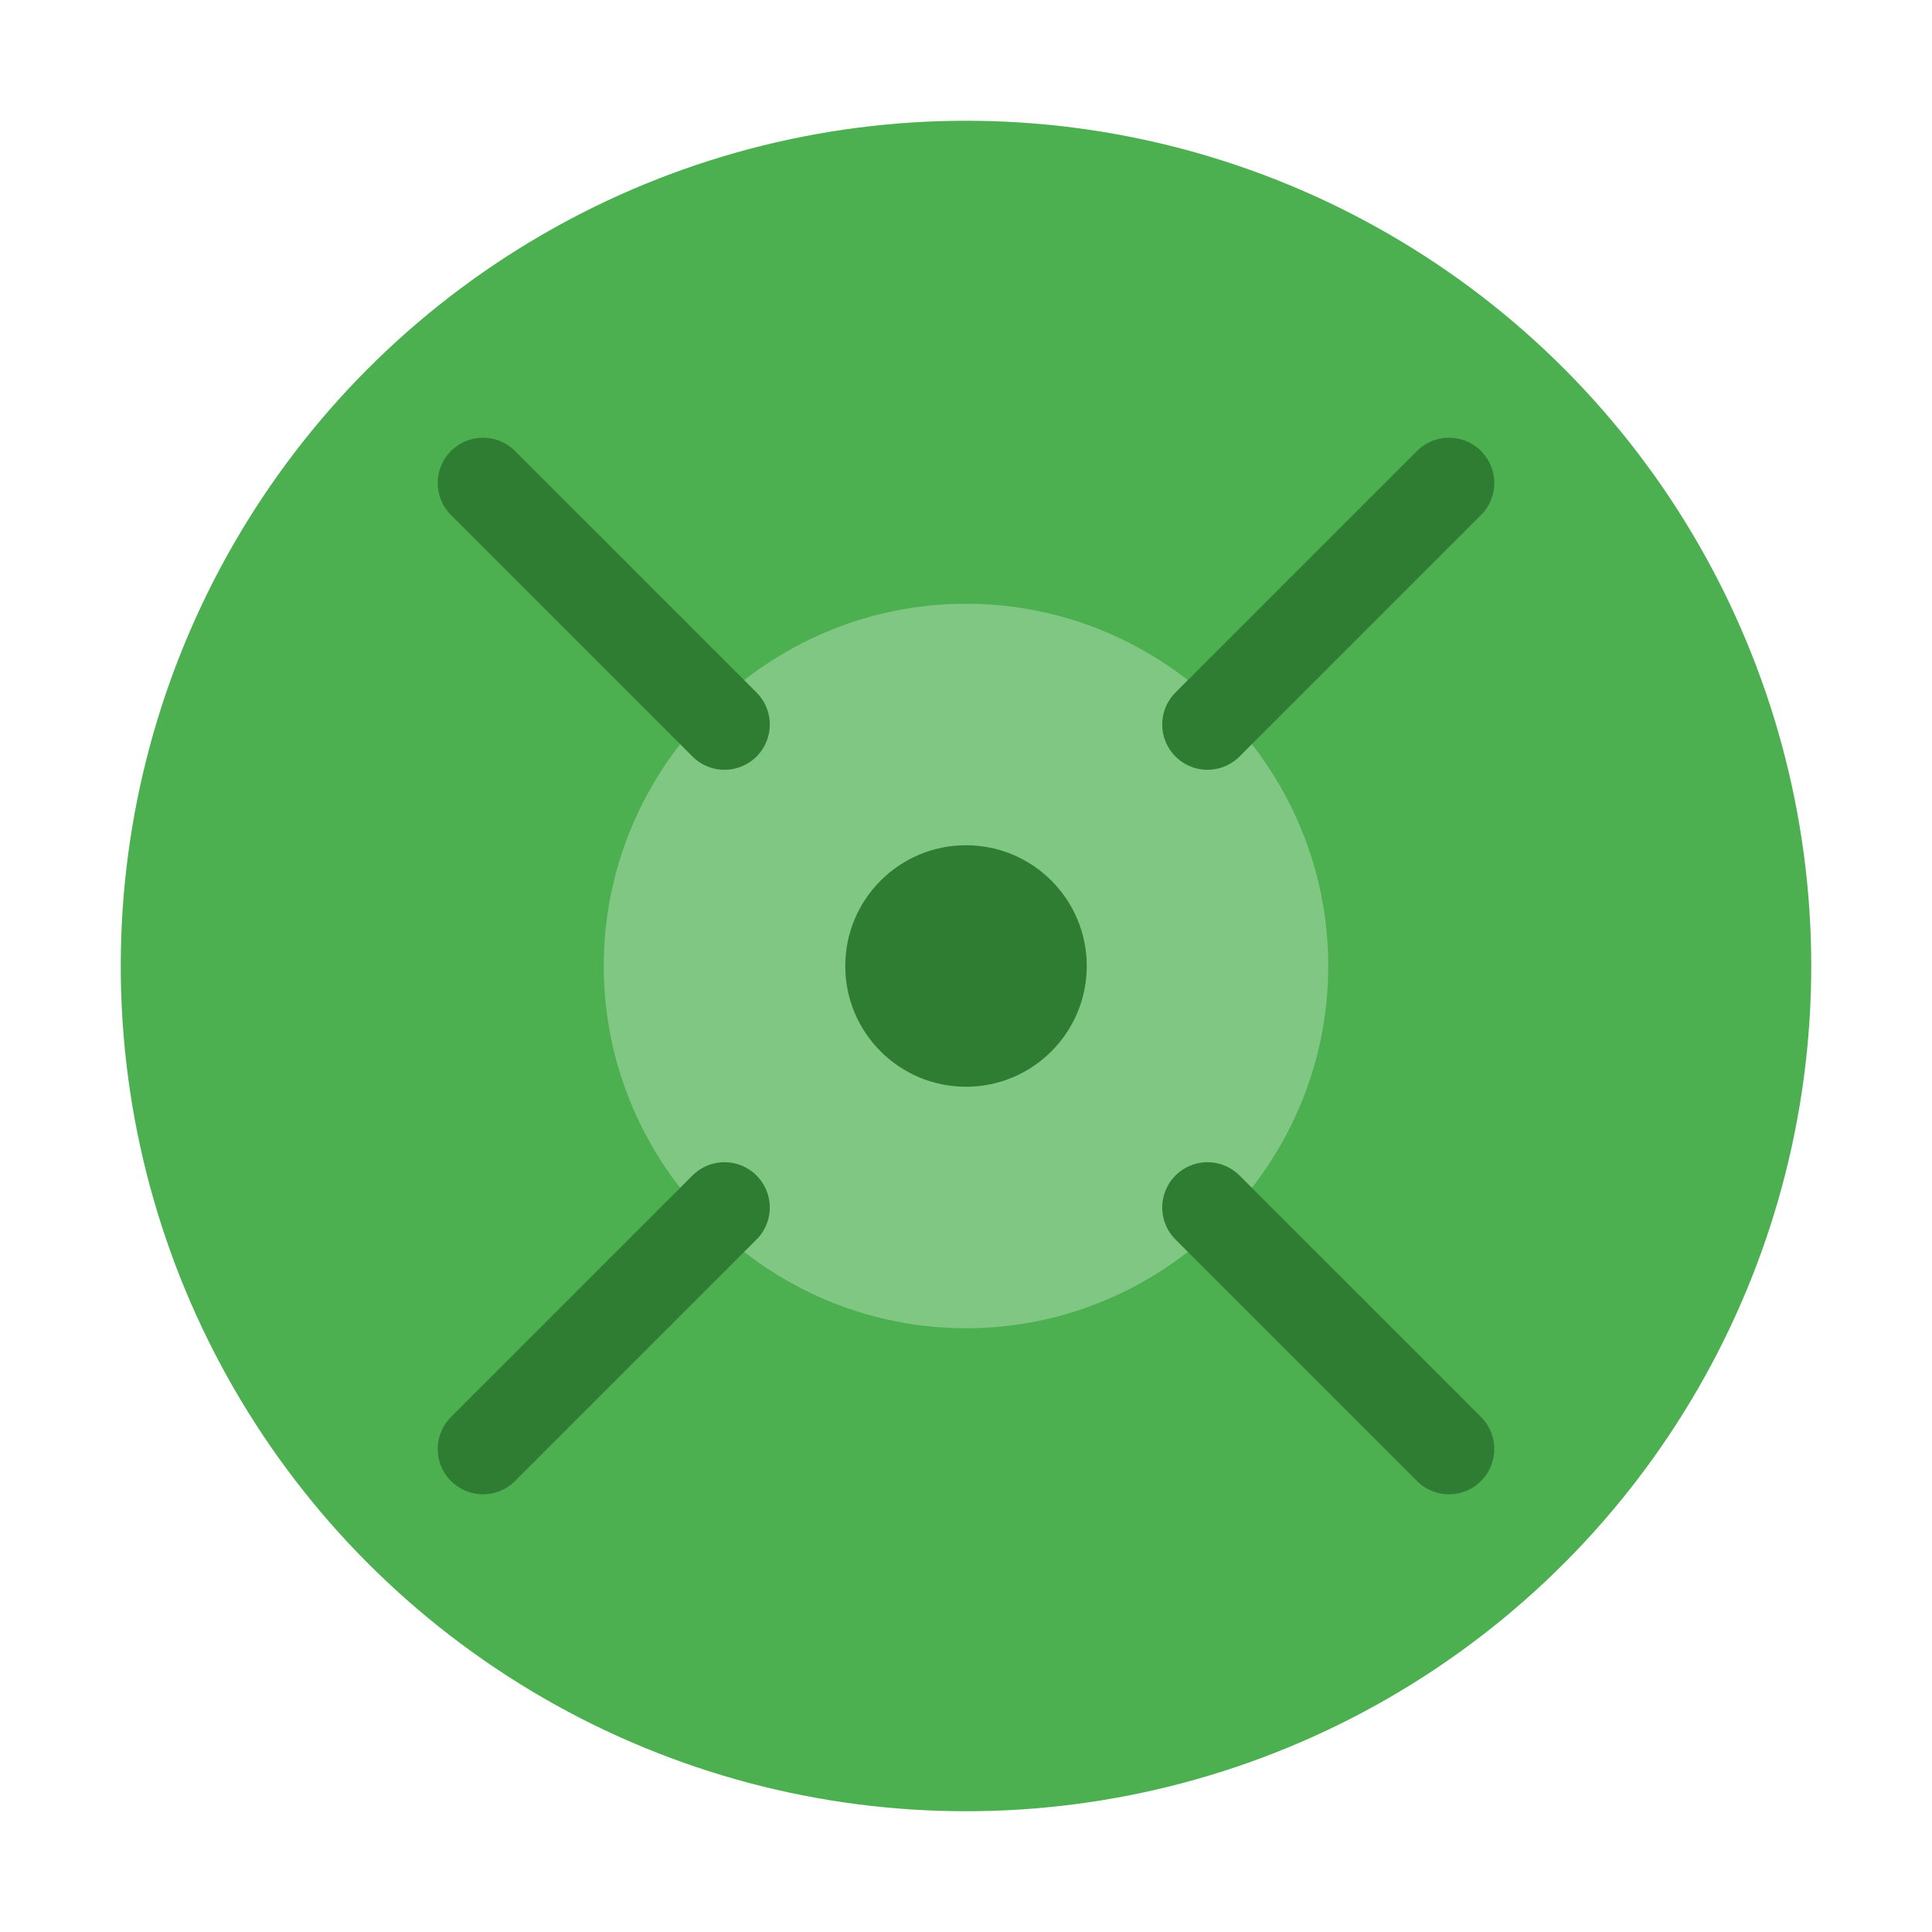
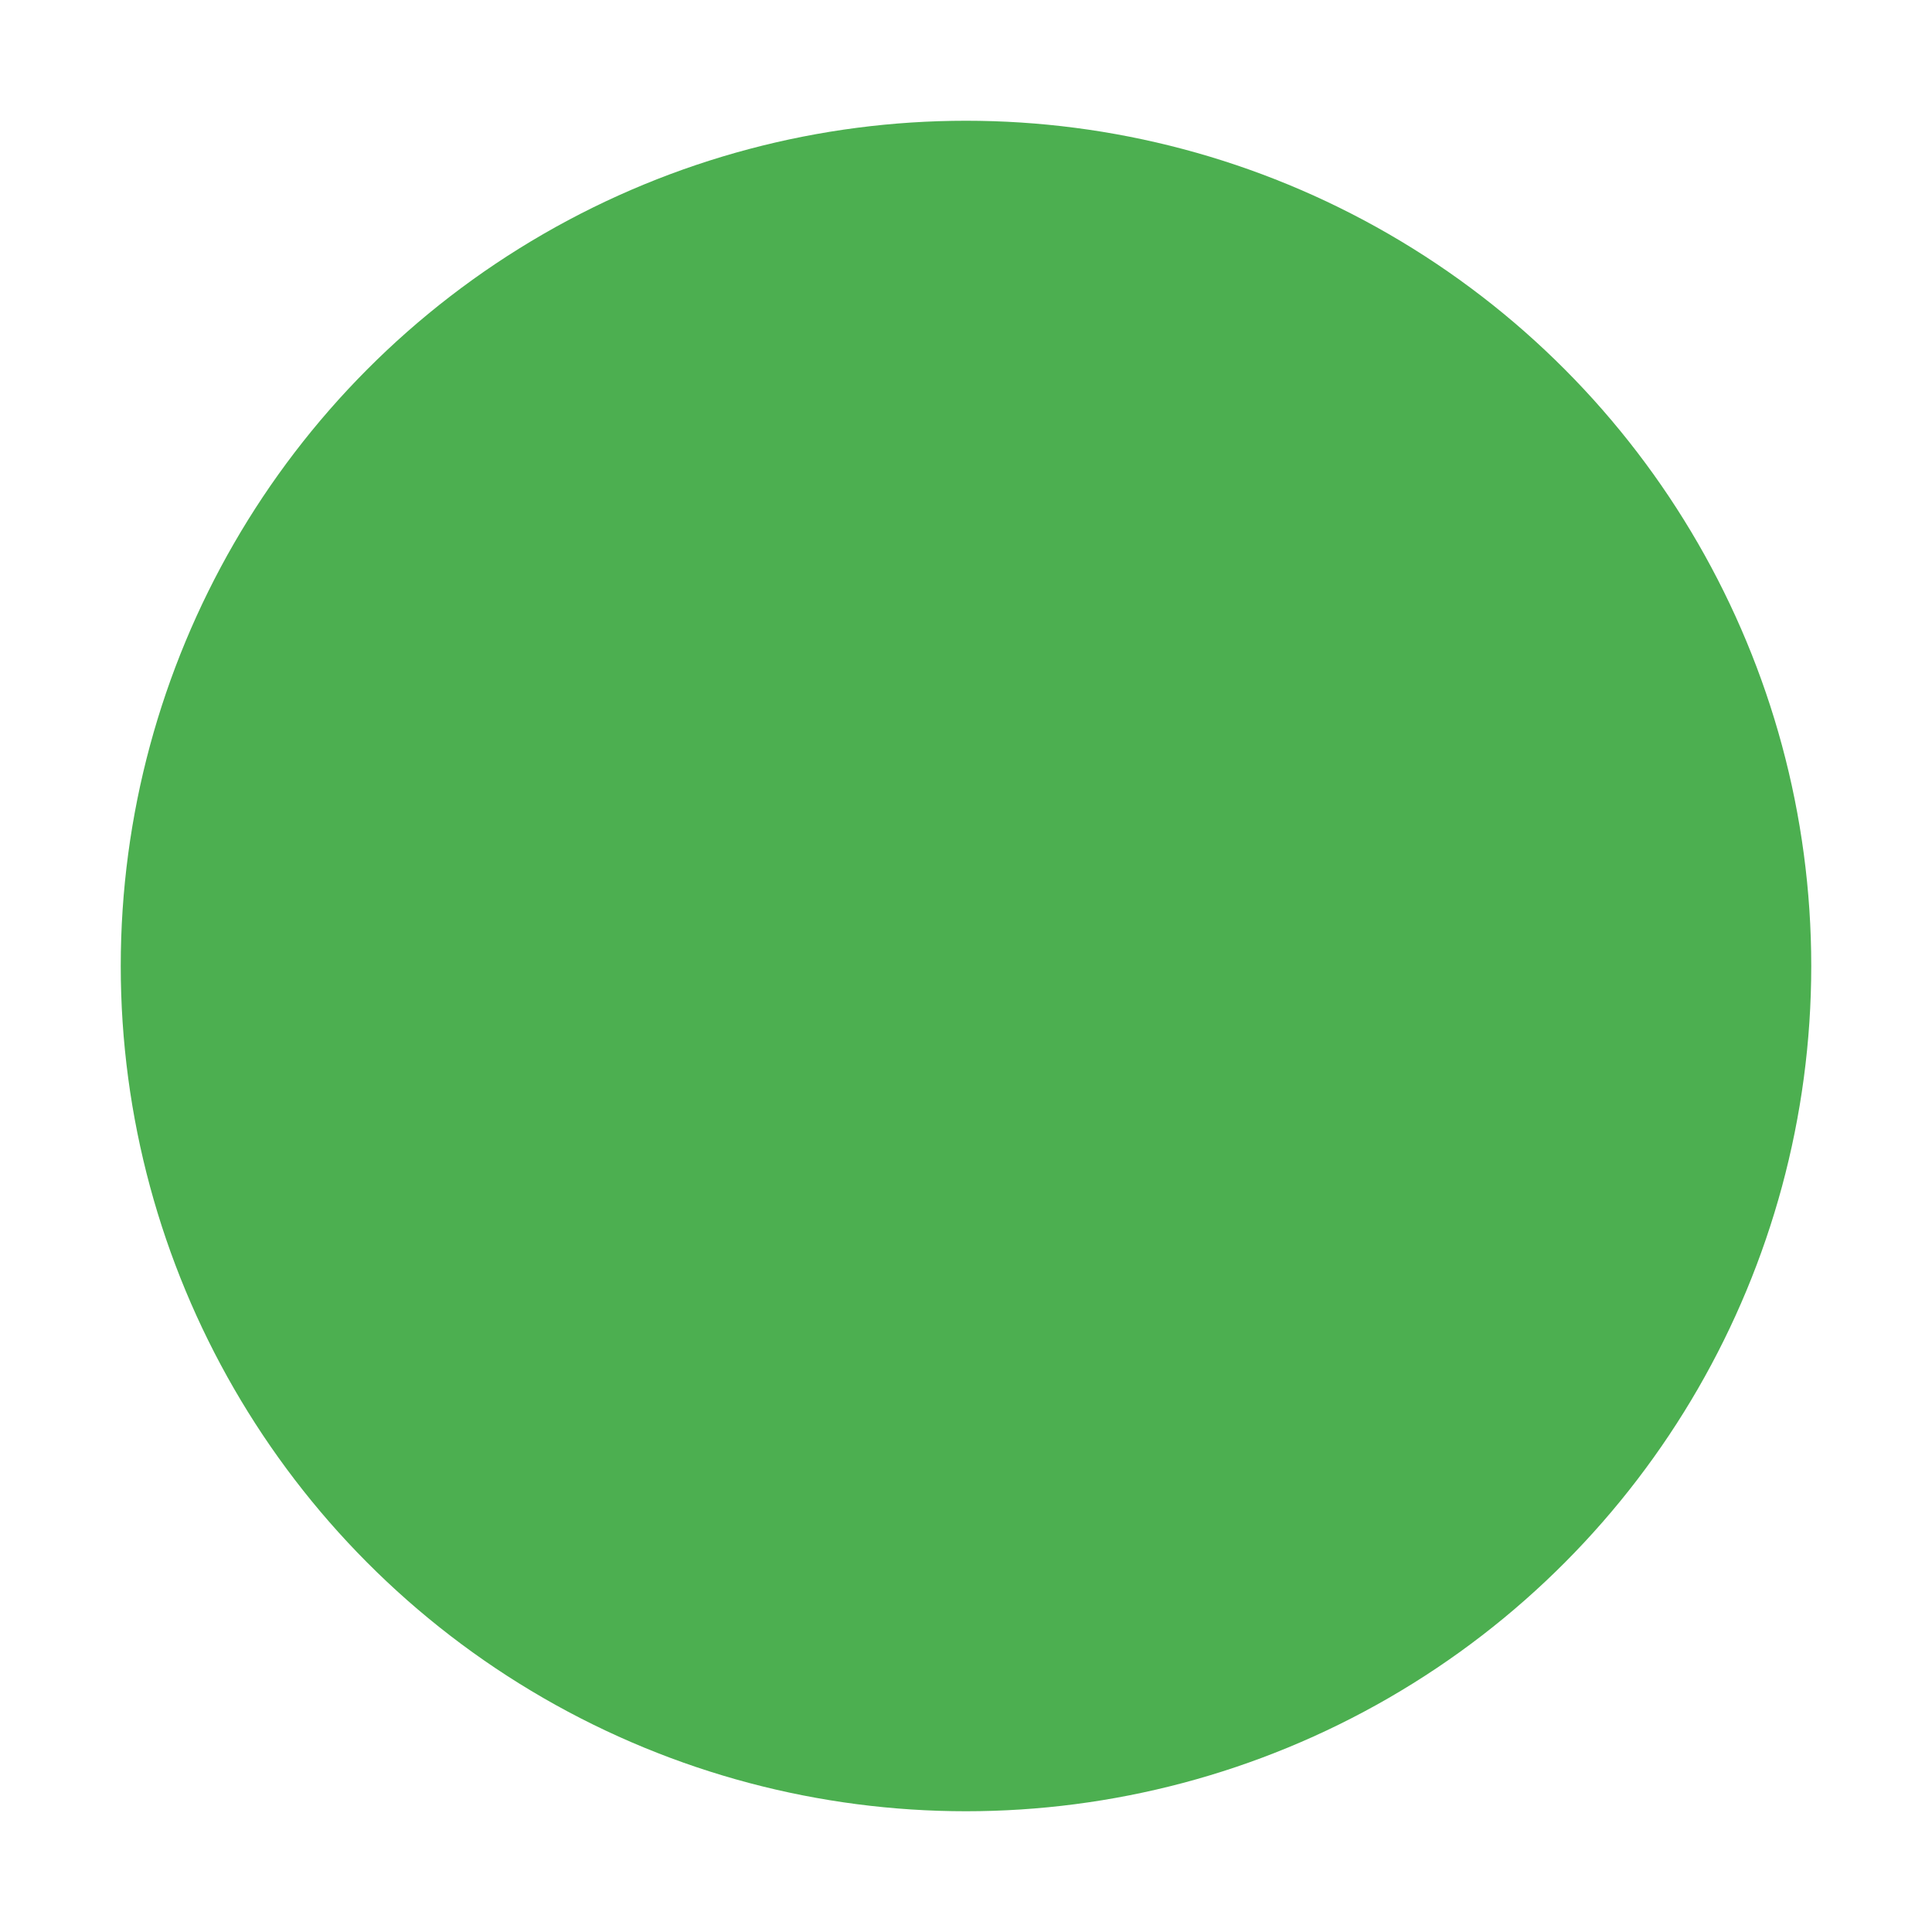
<svg xmlns="http://www.w3.org/2000/svg" width="32" height="32" viewBox="0 0 32 32" fill="none">
  <circle cx="16" cy="16" r="14" fill="#4CAF50" />
-   <path d="M10 16c0-3.3 2.7-6 6-6s6 2.7 6 6-2.7 6-6 6-6-2.7-6-6z" fill="#81C784" />
-   <circle cx="16" cy="16" r="2" fill="#2E7D32" />
-   <path d="M8 8l4 4M24 8l-4 4M8 24l4-4M24 24l-4-4" stroke="#2E7D32" stroke-width="1.5" stroke-linecap="round" />
</svg>